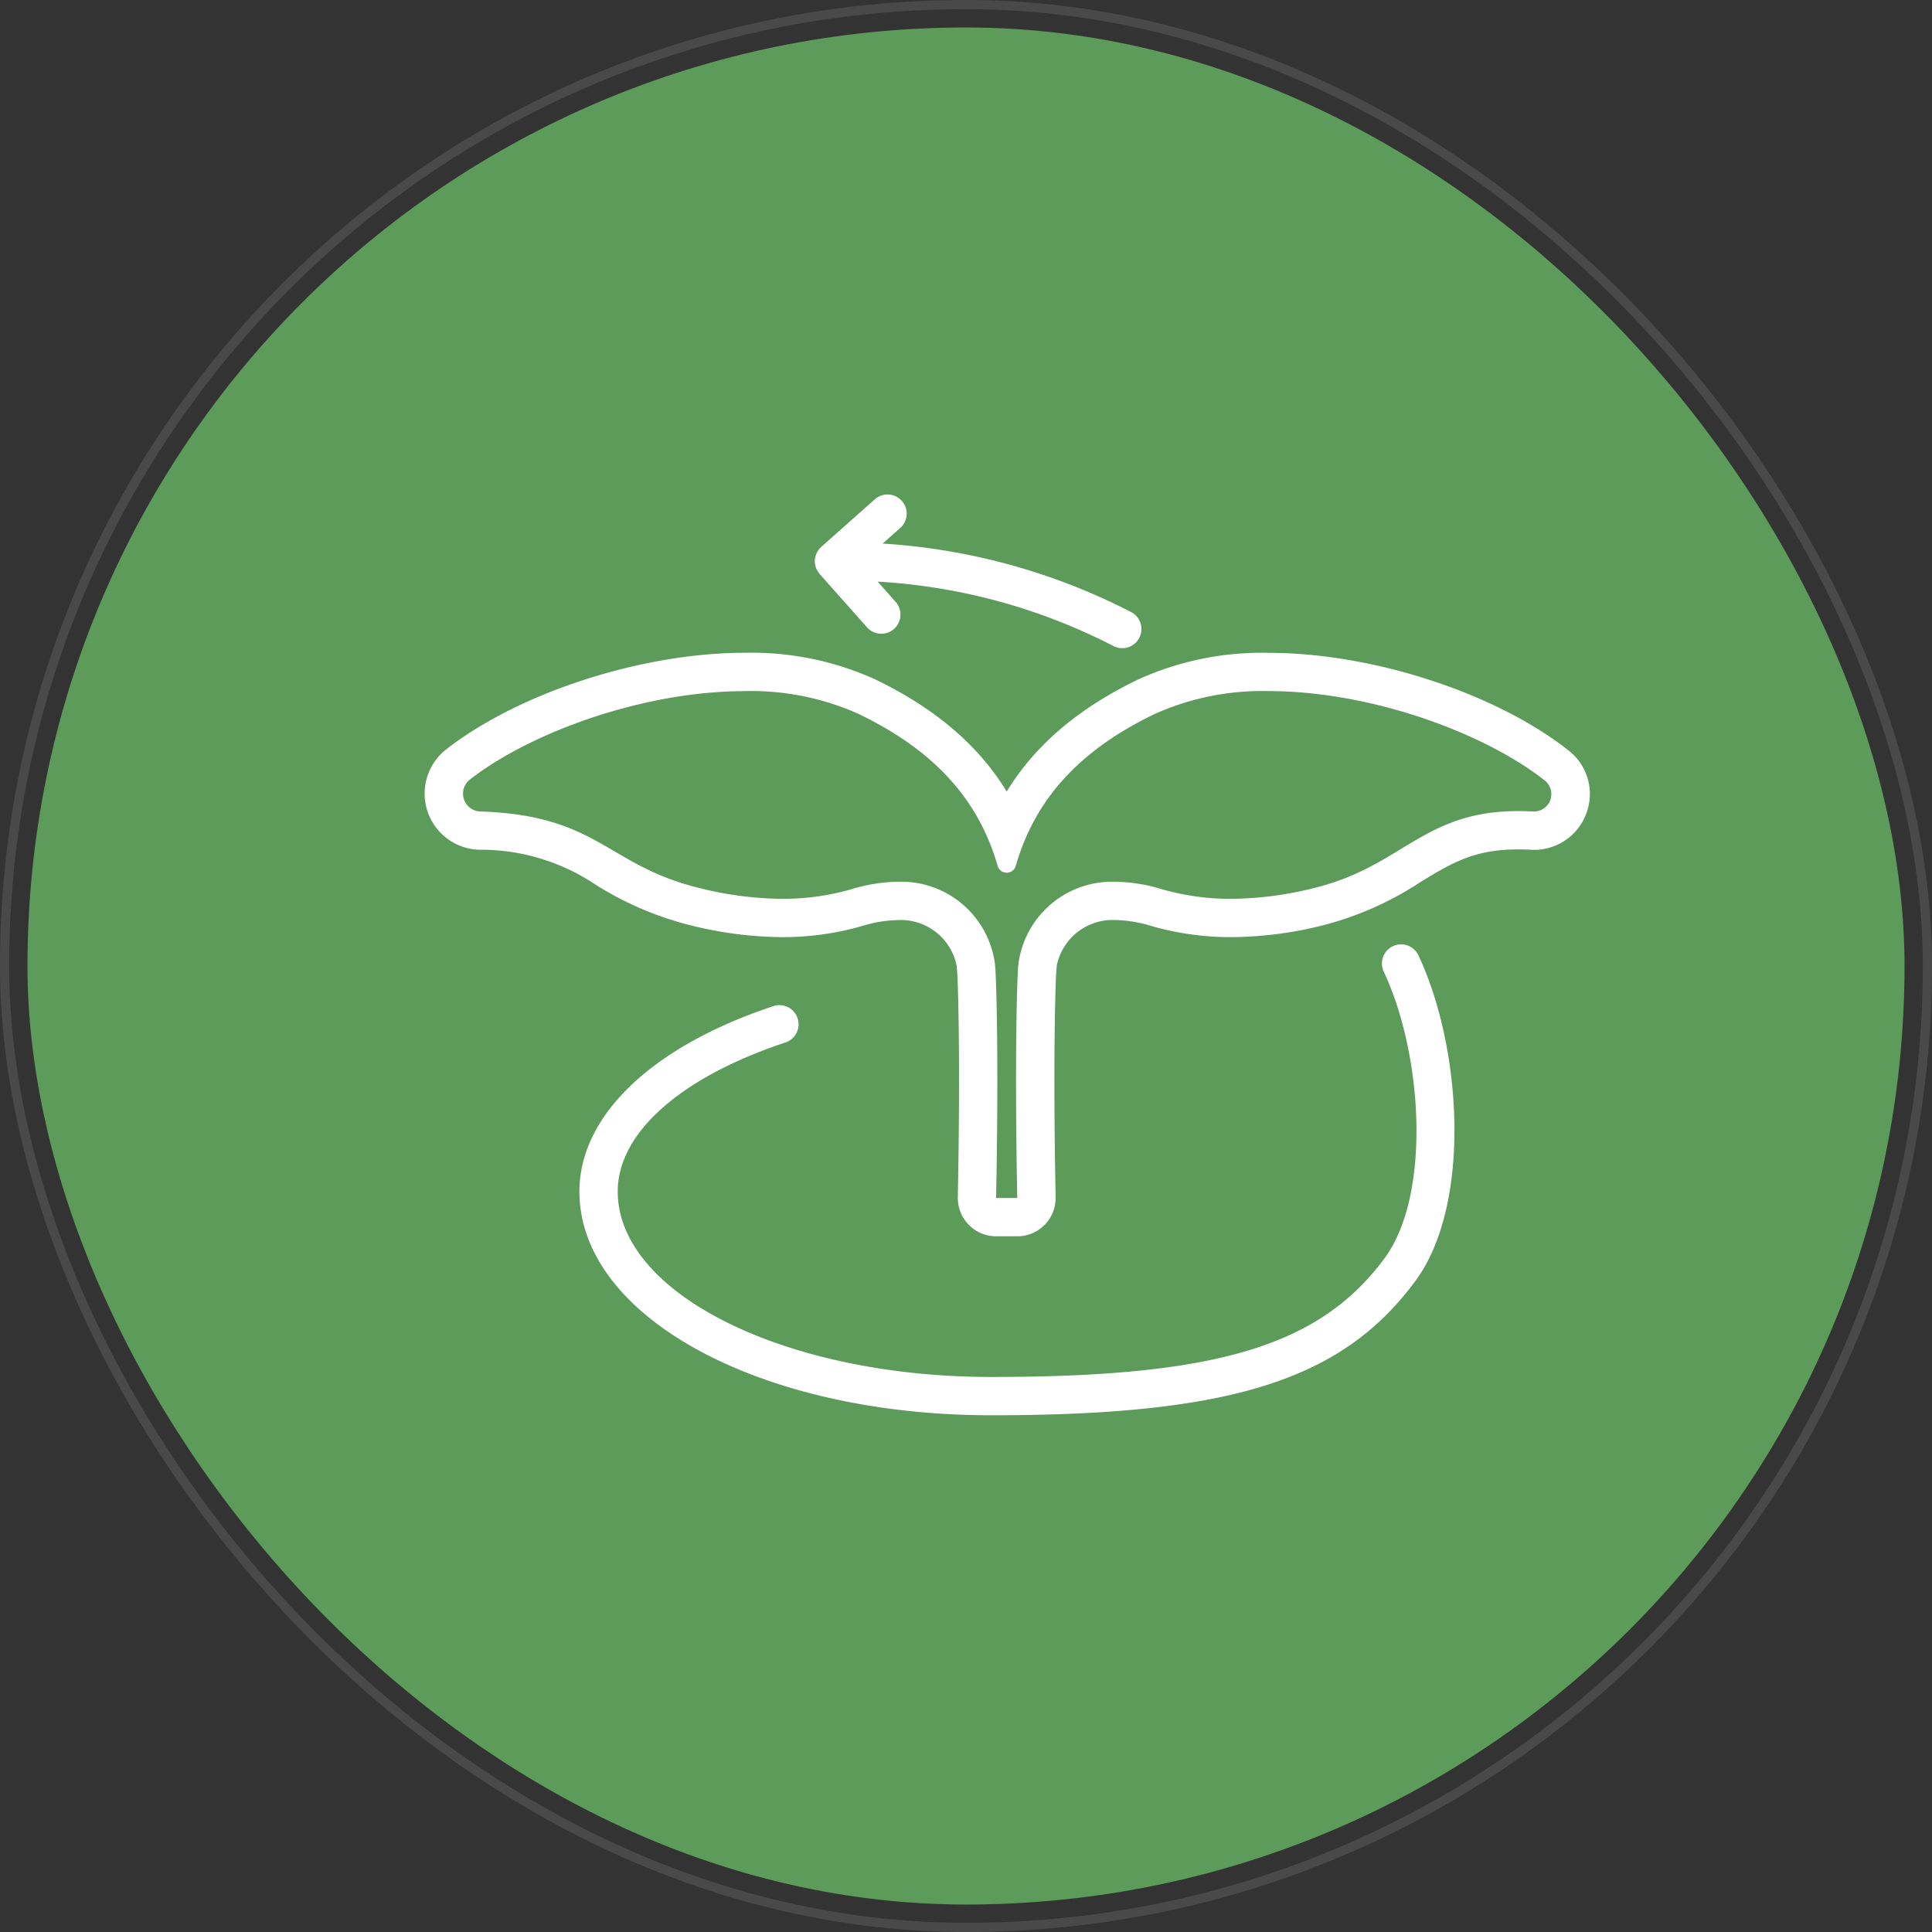
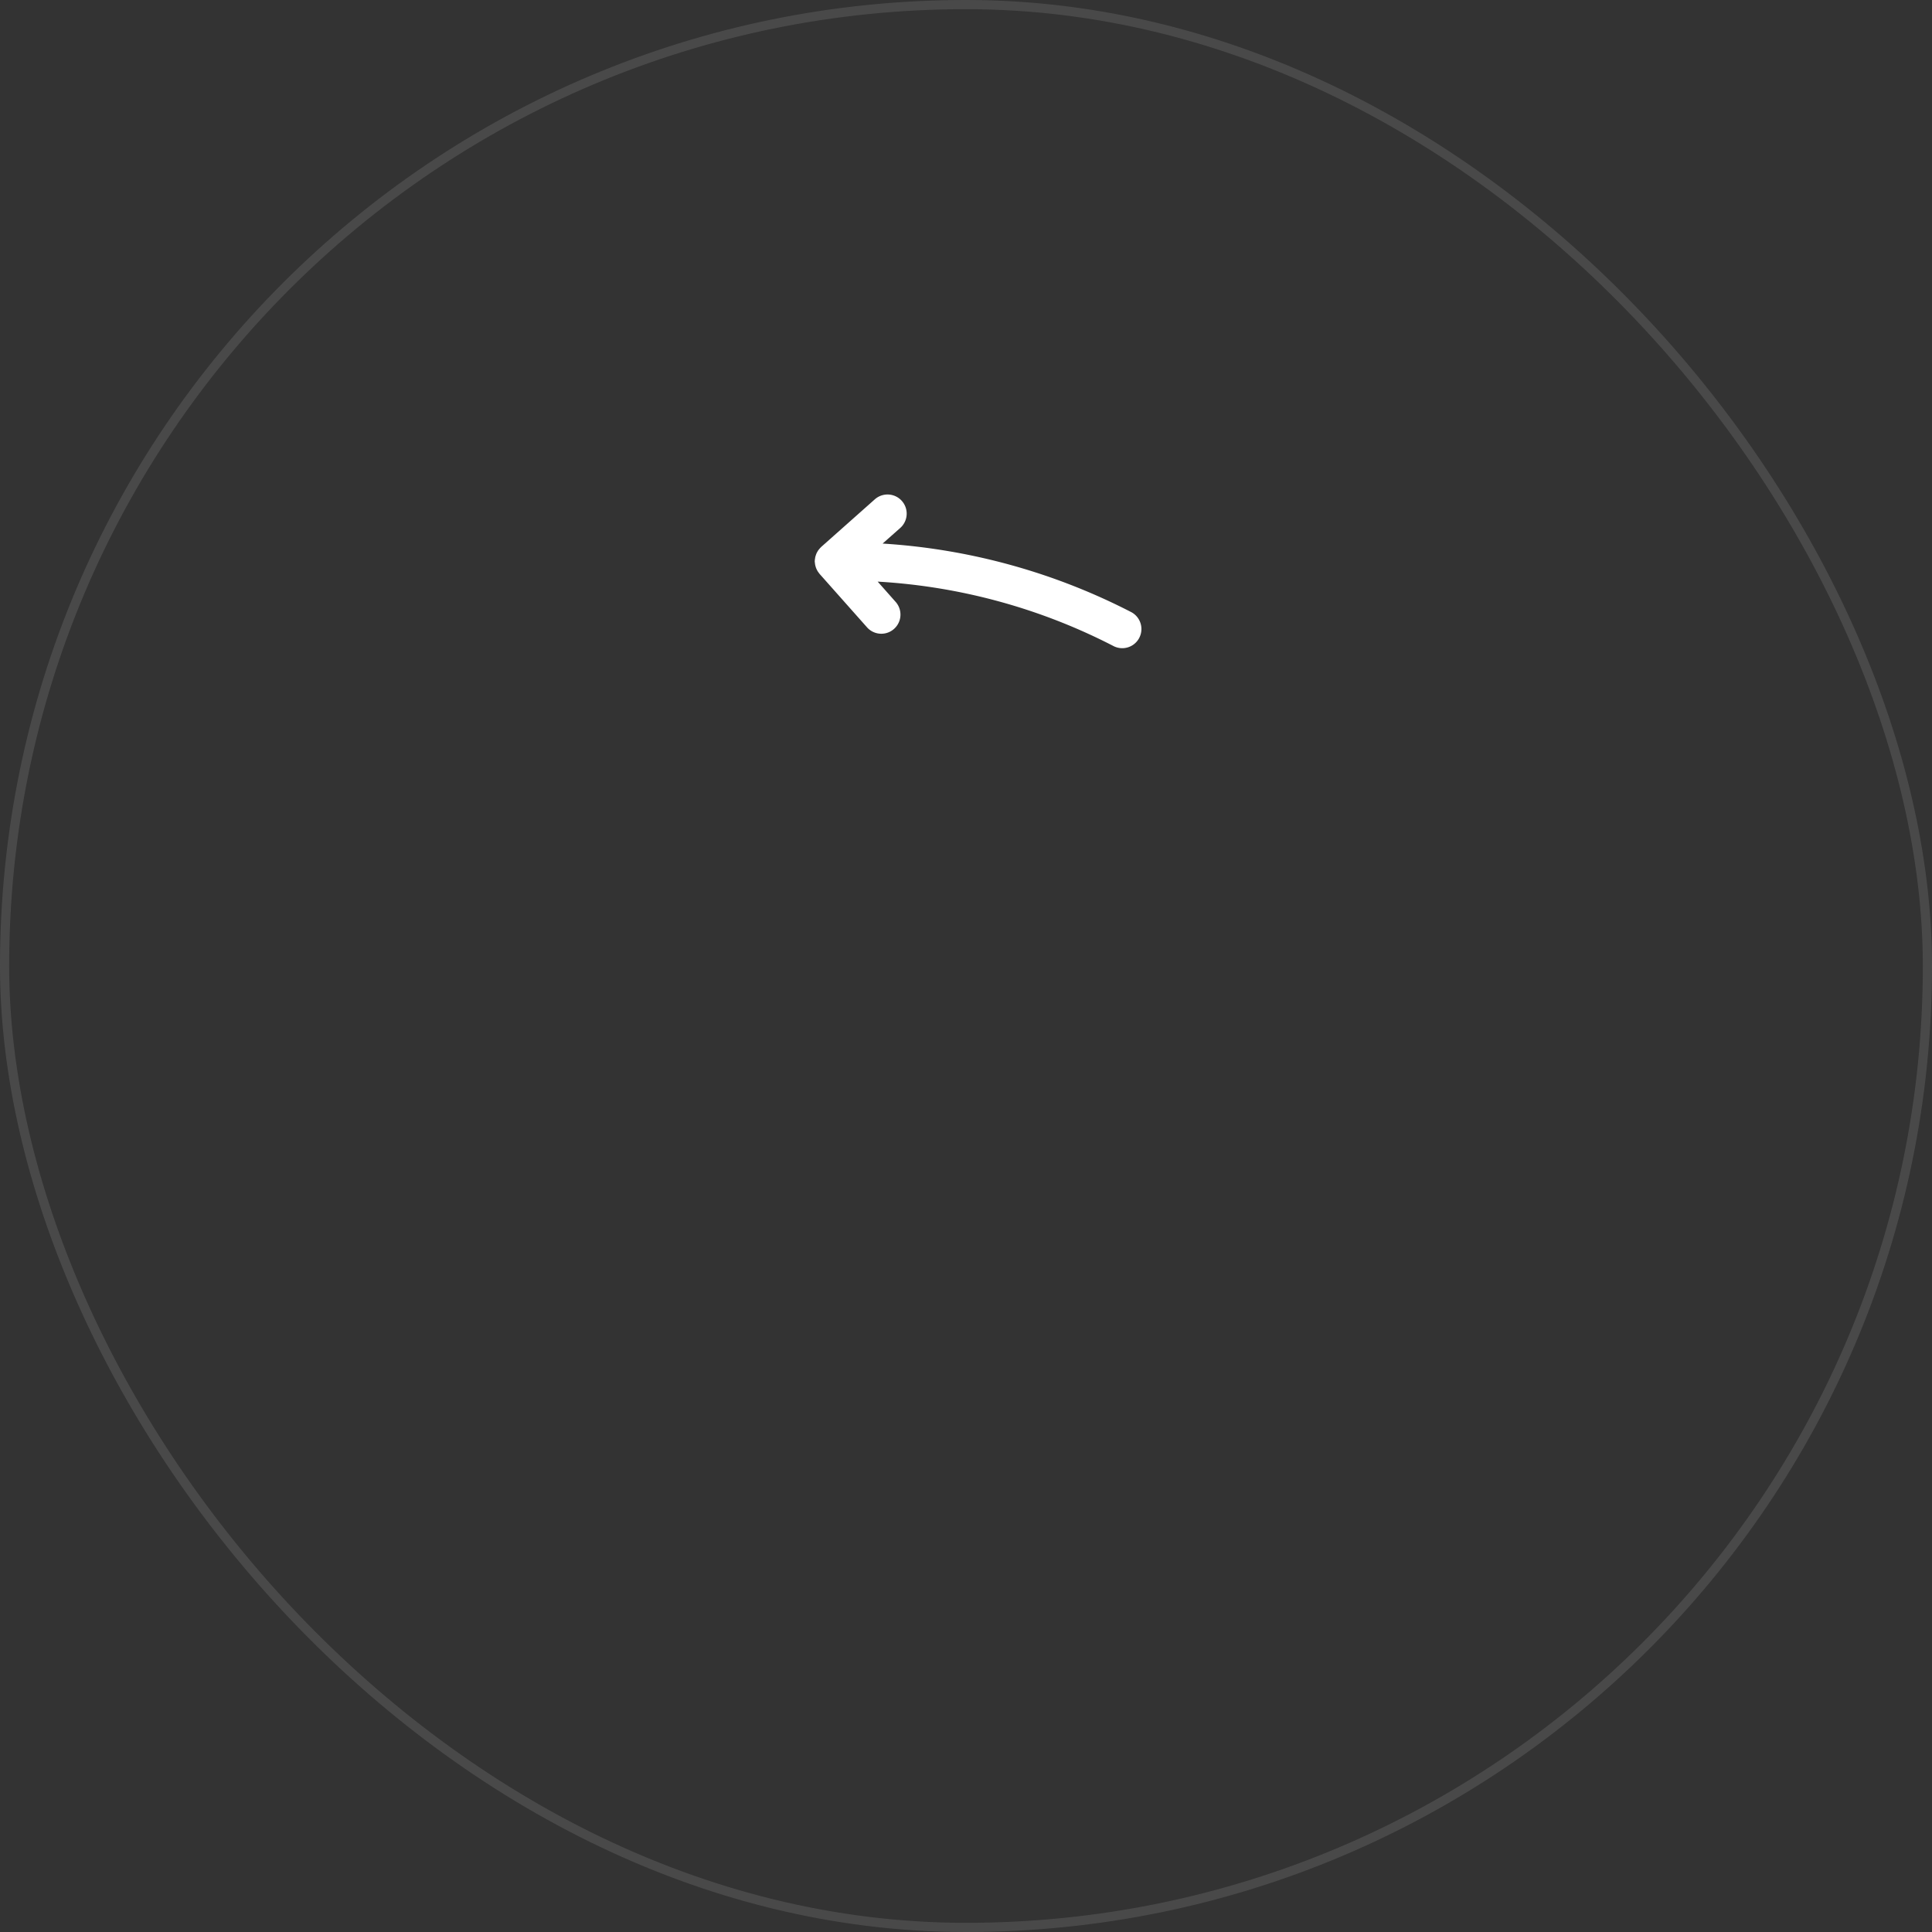
<svg xmlns="http://www.w3.org/2000/svg" width="211" height="211" viewBox="0 0 211 211">
  <rect x="0" y="0" width="211" height="211" fill="#333333" stroke="none" />
  <g id="グループ_276" data-name="グループ 276" transform="translate(-468 -2011)">
-     <rect id="長方形_284" data-name="長方形 284" width="205" height="205" rx="102.5" transform="translate(471 2014)" fill="#5c9b5a" />
    <g id="長方形_285" data-name="長方形 285" transform="translate(468 2011)" fill="none" stroke="#606060" stroke-width="1" opacity="0.5">
-       <rect width="211" height="211" rx="105.5" stroke="none" />
      <rect x="0.5" y="0.5" width="210" height="210" rx="105" fill="none" />
    </g>
-     <path id="パス_169" data-name="パス 169" d="M34.974,63.329a28.721,28.721,0,0,1,12.4,2.48c7.921,3.809,13.03,9.027,15.211,16.6a1.028,1.028,0,0,0,1.983,0c2.181-7.573,7.29-12.792,15.211-16.6a28.724,28.724,0,0,1,12.4-2.48c11.138,0,23.551,4.548,30.161,9.763a1.9,1.9,0,0,1-1.159,3.387c-.04,0-.079,0-.12,0q-.85-.048-1.635-.047c-10.36,0-12.646,6.025-22.177,8.378a38.1,38.1,0,0,1-9.136,1.205,26.956,26.956,0,0,1-7.641-1.066,18.147,18.147,0,0,0-5.091-.8,10.32,10.32,0,0,0-10.52,8.948,1.888,1.888,0,0,1-.02.208c-.082.526-.432,8.885-.109,25.382H62.419c.323-16.5-.026-24.856-.109-25.382a2.074,2.074,0,0,1-.02-.208,10.322,10.322,0,0,0-10.52-8.948,18.147,18.147,0,0,0-5.091.8,26.954,26.954,0,0,1-7.642,1.066A38.1,38.1,0,0,1,29.9,84.807C19.891,82.335,19,76.9,6.092,76.476A1.95,1.95,0,0,1,4.937,73c6.64-5.174,18.969-9.666,30.038-9.666m57.209-4.183a32.642,32.642,0,0,0-14.216,2.893C71.432,65.183,66.673,69.228,63.579,74.3c-3.095-5.073-7.853-9.12-14.389-12.263a32.644,32.644,0,0,0-14.216-2.893c-11.229,0-24.639,4.338-32.61,10.55a6.133,6.133,0,0,0,3.59,10.961,22.45,22.45,0,0,1,12.7,3.8A35.524,35.524,0,0,0,28.9,88.868,41.982,41.982,0,0,0,39.039,90.2a31.349,31.349,0,0,0,8.818-1.235,14.121,14.121,0,0,1,3.915-.631,6.217,6.217,0,0,1,6.345,5.015c.008.151.022.31.043.47.079,1.019.387,9.046.078,24.788a4.183,4.183,0,0,0,4.182,4.265h2.319A4.183,4.183,0,0,0,68.92,118.6c-.308-15.744,0-23.77.079-24.788.021-.16.036-.326.045-.5a6.221,6.221,0,0,1,6.342-4.981,14.117,14.117,0,0,1,3.915.631A31.348,31.348,0,0,0,88.119,90.2a41.978,41.978,0,0,0,10.138-1.327,35.459,35.459,0,0,0,10.565-4.727c3.378-2.049,5.819-3.53,10.61-3.529.45,0,.92.013,1.4.04.121.007.238.01.356.01a6.075,6.075,0,0,0,5.731-4.087,6.011,6.011,0,0,0-1.981-6.767c-7.957-6.277-21.425-10.662-32.752-10.662" transform="translate(514.368 2023.148)" fill="#fff" />
    <path id="パス_170" data-name="パス 170" d="M61.142,41.781a1.977,1.977,0,0,0,.024.213,1.928,1.928,0,0,0,.048.2c.018.063.036.126.06.187a2.051,2.051,0,0,0,.089.195c.029.057.058.113.092.167a2.088,2.088,0,0,0,.128.176c.025.033.045.069.073.1l5.2,5.857A2.091,2.091,0,0,0,69.983,46.1L68,43.861A64.147,64.147,0,0,1,93.718,50.88a2.092,2.092,0,0,0,2-3.675,68.489,68.489,0,0,0-27.18-7.5L70.464,38a2.091,2.091,0,0,0-2.777-3.127l-5.857,5.2c-.018.016-.031.036-.049.053-.05.048-.1.1-.141.153s-.086.1-.125.154-.074.116-.108.176-.065.113-.091.173a2.083,2.083,0,0,0-.073.2c-.021.063-.042.125-.057.19s-.023.133-.032.2c-.006.048-.02.094-.023.143,0,.025,0,.049,0,.075s-.007.045-.006.07c0,.044.01.086.014.129" transform="translate(495.855 2030.66)" fill="#fff" />
-     <path id="パス_171" data-name="パス 171" d="M115.875,105.978a2.092,2.092,0,0,0-3.784,1.784c4.275,9.067,5.225,24.391.1,31.328-7.075,9.571-18.316,12.964-42.955,12.964-22.493,0-40.793-9.086-40.793-20.254,0-6.389,6.847-12.474,18.318-16.277a2.091,2.091,0,1,0-1.316-3.97c-13.266,4.4-21.185,11.966-21.185,20.247,0,13.7,19.755,24.437,44.976,24.437,26.2,0,38.318-3.836,46.318-14.661,6.155-8.326,5.109-25.443.323-35.6" transform="translate(507.021 2009.329)" fill="#fff" />
  </g>
</svg>